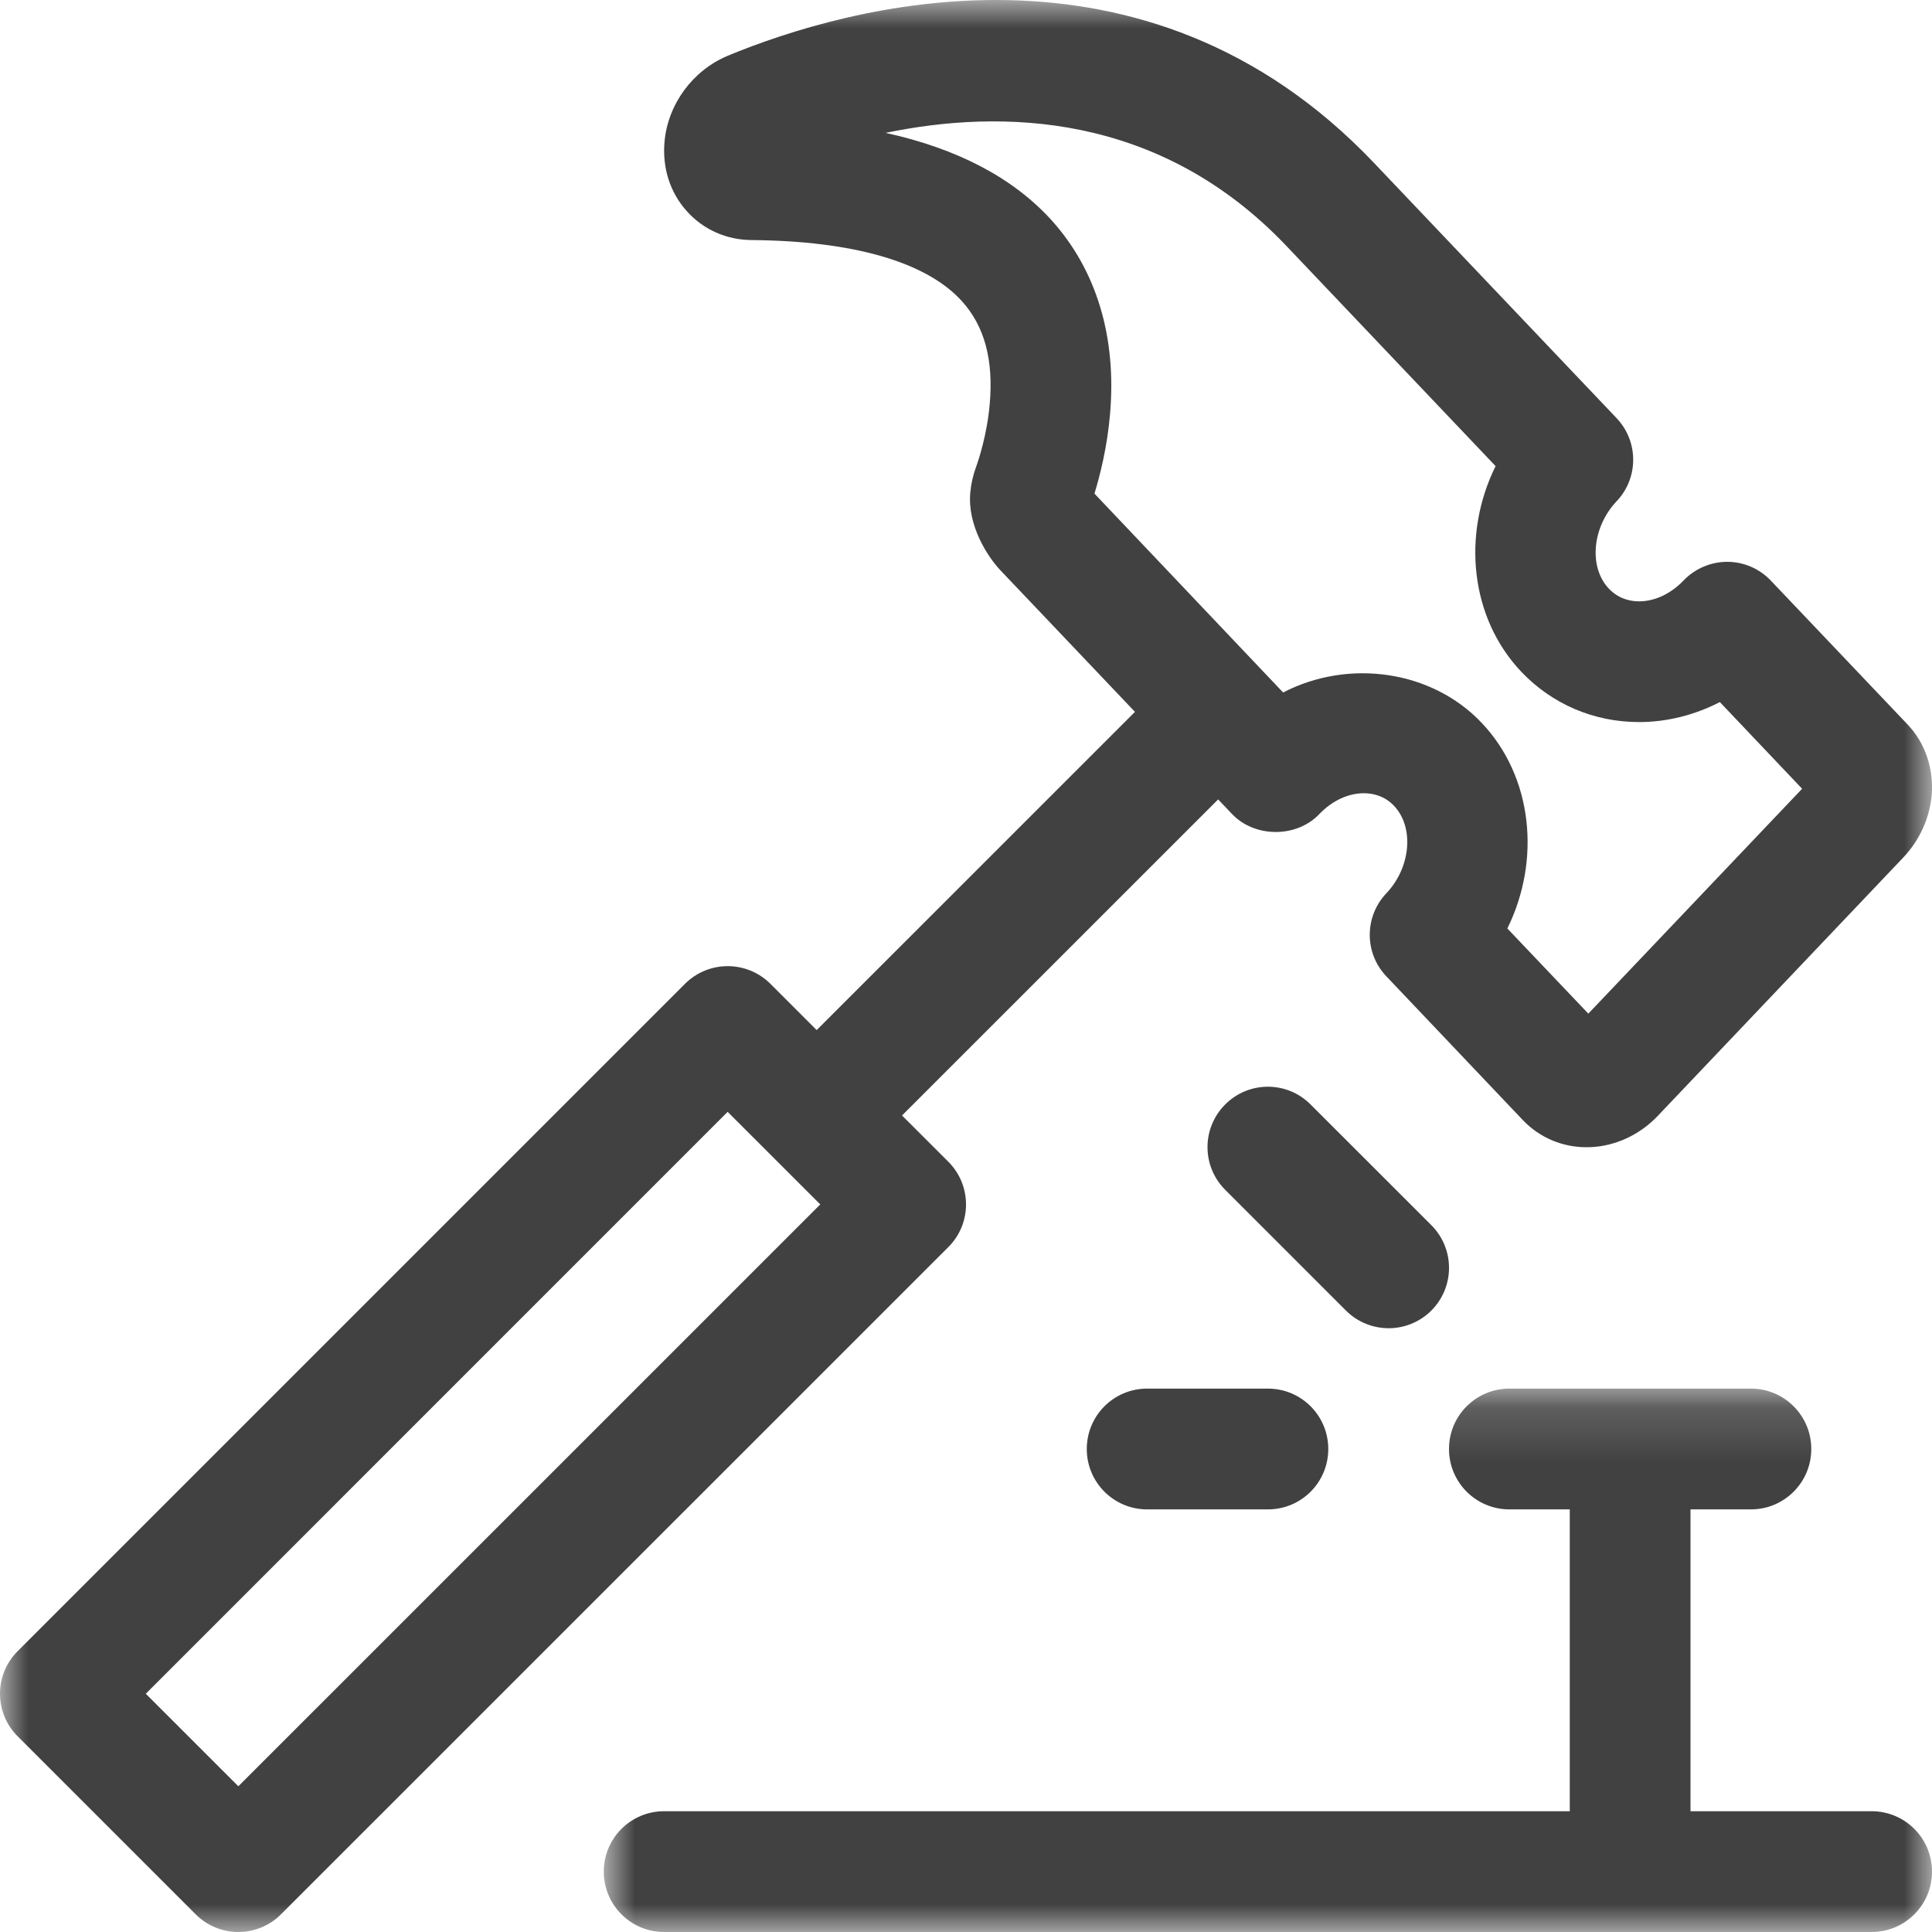
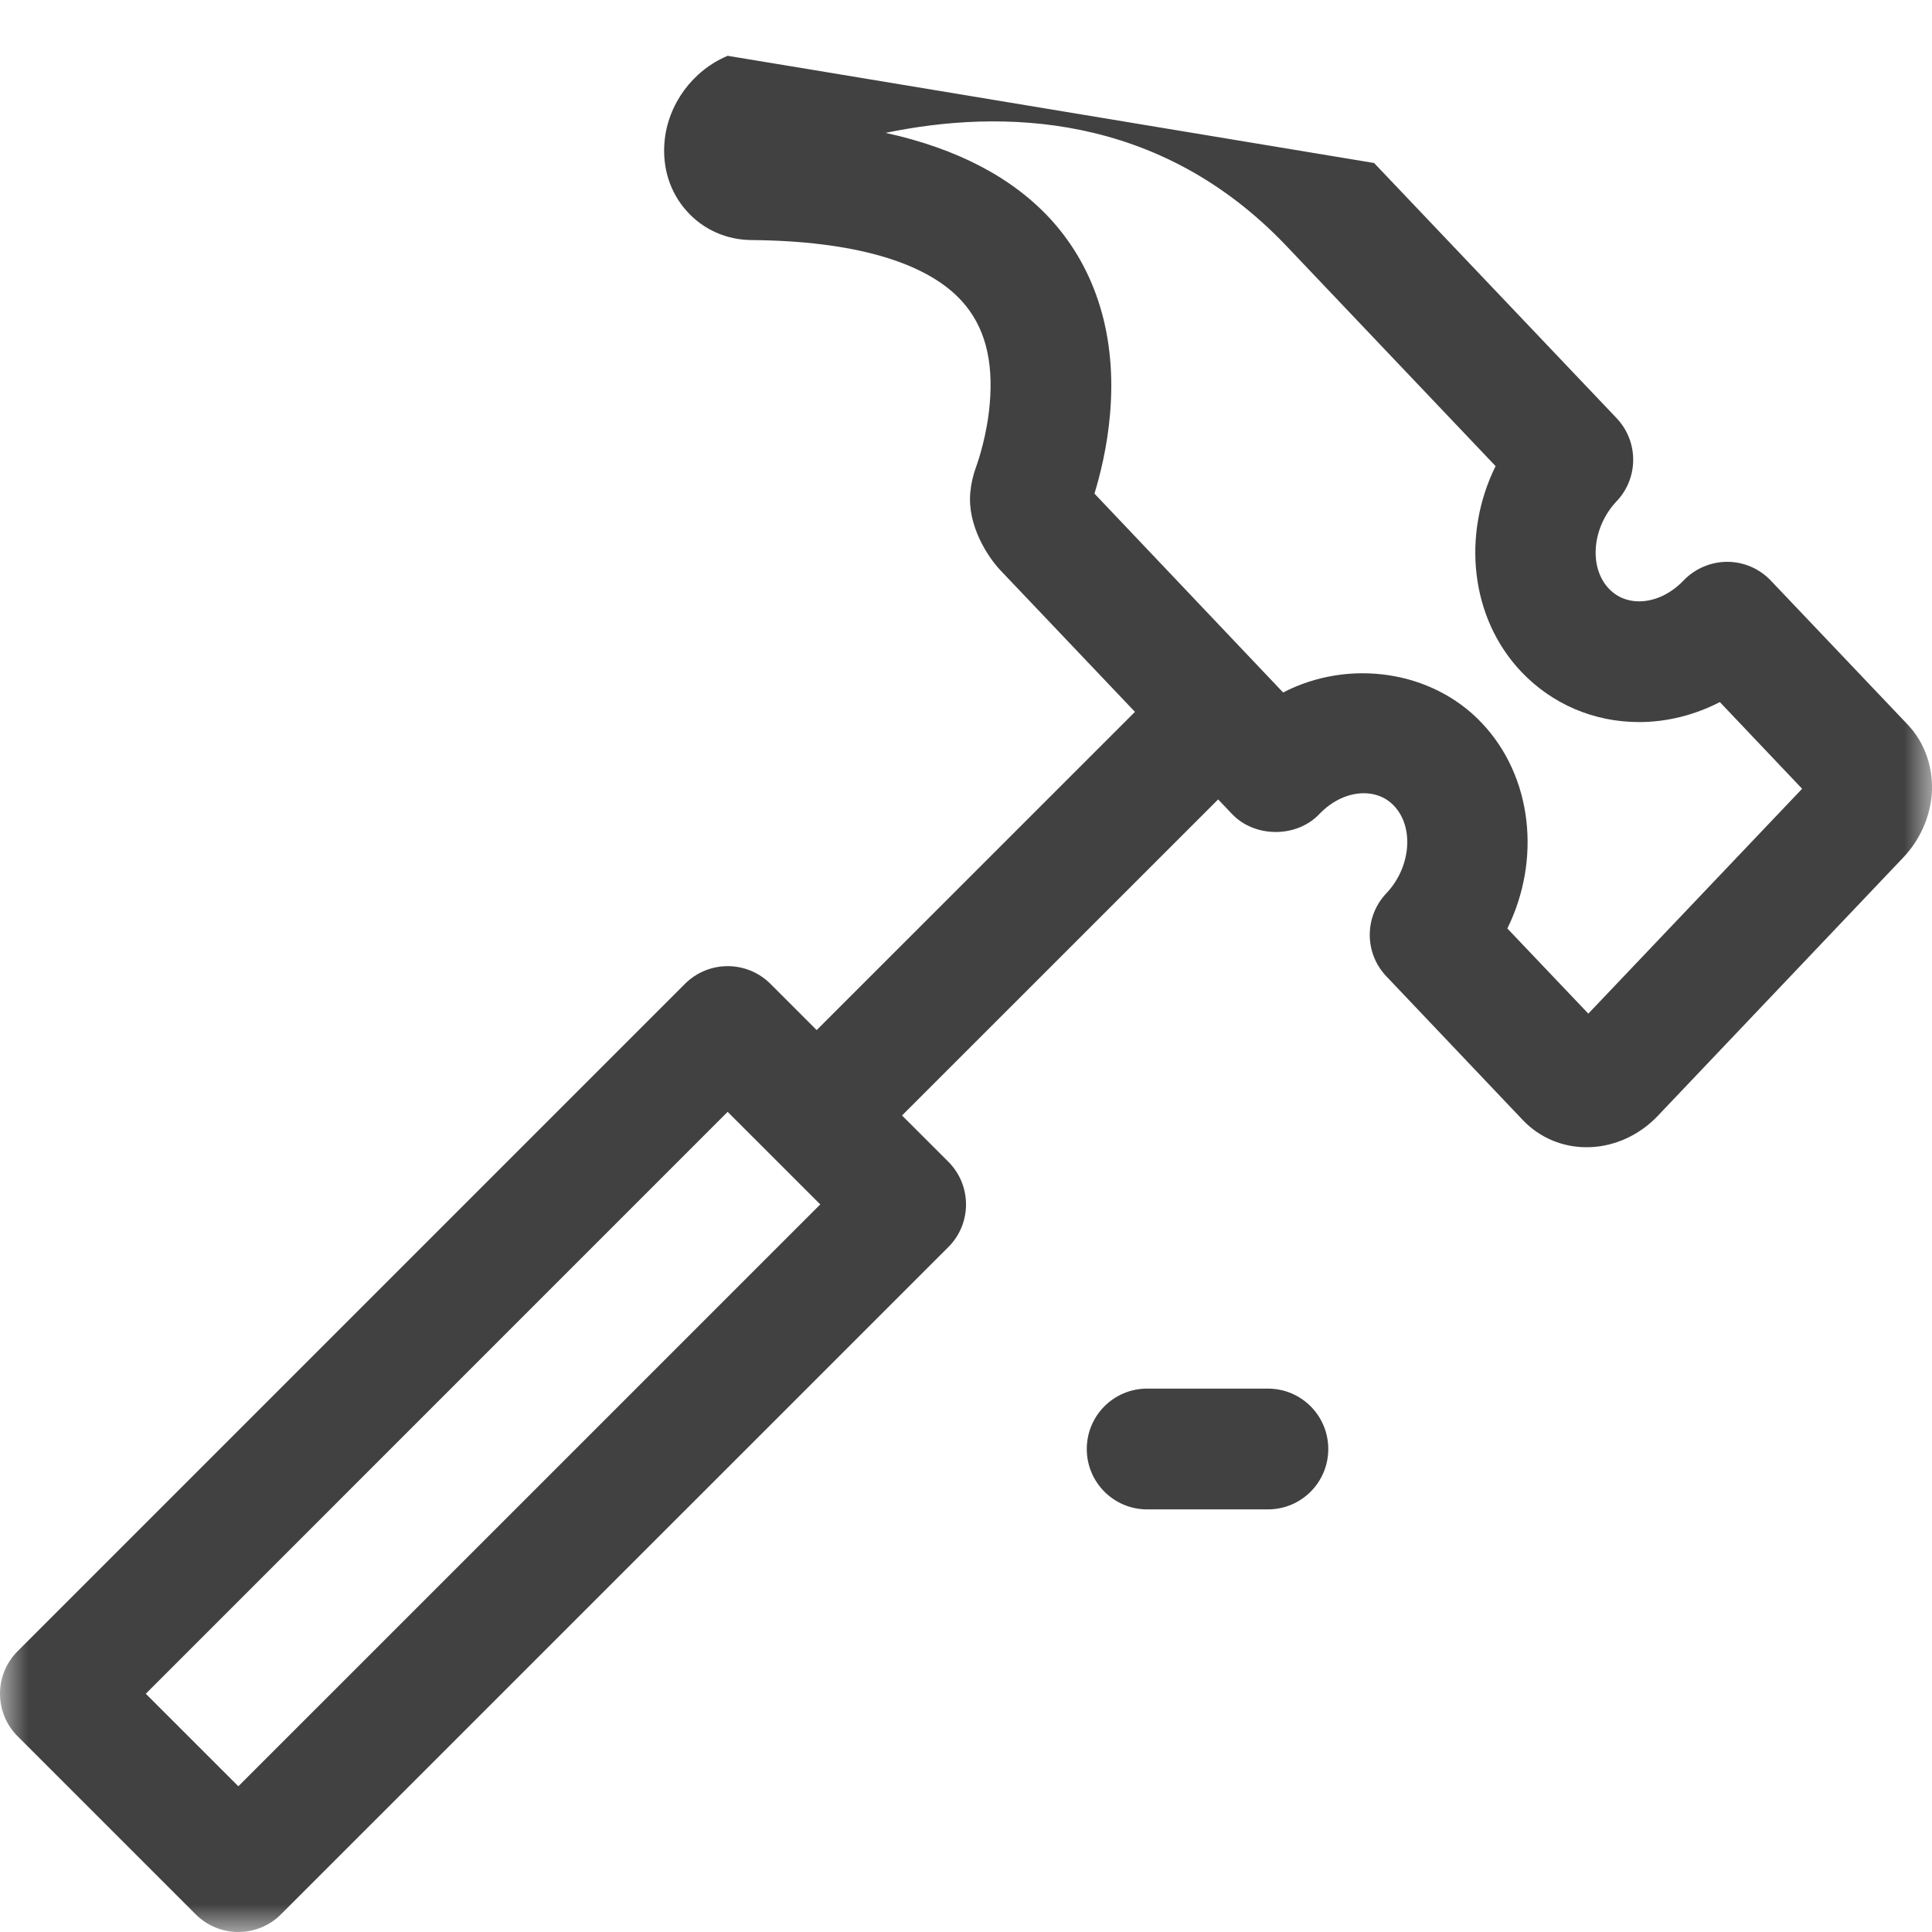
<svg xmlns="http://www.w3.org/2000/svg" width="35" height="35" viewBox="0 0 35 35" fill="none">
  <mask id="mask0" mask-type="alpha" maskUnits="userSpaceOnUse" x="0" y="0" width="35" height="35">
    <path fill-rule="evenodd" clip-rule="evenodd" d="M0 0H35V35H0V0Z" fill="white" />
  </mask>
  <g mask="url(#mask0)">
-     <path fill-rule="evenodd" clip-rule="evenodd" d="M4.318 32.36L2.641 30.684L13.182 20.142L14.86 21.819L4.318 32.36ZM19.043 3.982C18.346 3.218 17.342 2.692 16.044 2.407C18.12 1.977 20.991 2.02 23.307 4.458L27.094 8.444C26.483 9.68 26.63 11.191 27.561 12.171C28.118 12.756 28.873 13.08 29.69 13.081H29.694C30.198 13.081 30.7 12.954 31.157 12.719L32.647 14.289L28.774 18.363L27.307 16.82C27.917 15.585 27.77 14.072 26.84 13.093C25.941 12.145 24.44 11.927 23.245 12.545L19.827 8.942C19.927 8.615 20.059 8.099 20.109 7.505C20.232 6.103 19.862 4.885 19.043 3.982ZM17.18 21.046L16.341 20.208L22.068 14.482L22.319 14.746C22.731 15.181 23.491 15.181 23.903 14.746C24.131 14.507 24.424 14.37 24.707 14.37C24.857 14.37 25.076 14.41 25.254 14.598C25.623 14.988 25.559 15.714 25.115 16.183C24.714 16.605 24.714 17.267 25.116 17.688L27.59 20.294C27.892 20.61 28.305 20.783 28.738 20.783C28.791 20.783 28.845 20.781 28.898 20.776C29.325 20.736 29.731 20.534 30.036 20.211L34.482 15.532C34.776 15.22 34.958 14.82 34.995 14.4C35.033 13.921 34.874 13.455 34.556 13.123L32.082 10.52C31.876 10.302 31.59 10.178 31.289 10.178C30.991 10.178 30.704 10.302 30.497 10.518C30.27 10.756 29.977 10.894 29.694 10.894H29.692C29.542 10.894 29.326 10.853 29.147 10.665C28.777 10.276 28.842 9.551 29.286 9.081C29.687 8.66 29.687 7.997 29.286 7.575L24.893 2.953C20.717 -1.443 15.316 0.129 13.186 1.009C13.185 1.009 13.182 1.011 13.182 1.011C12.547 1.277 12.097 1.89 12.038 2.573C11.997 3.05 12.142 3.497 12.451 3.835C12.749 4.163 13.163 4.345 13.613 4.349C15.463 4.364 16.782 4.747 17.423 5.453C17.834 5.905 18 6.514 17.93 7.317C17.882 7.874 17.727 8.338 17.68 8.466C17.625 8.616 17.591 8.773 17.577 8.93C17.525 9.524 17.894 10.089 18.124 10.332L20.561 12.896L14.795 18.661L13.957 17.823C13.529 17.396 12.837 17.396 12.409 17.823L0.321 29.911C-0.107 30.337 -0.107 31.03 0.321 31.456L3.544 34.679C3.758 34.893 4.038 35 4.318 35C4.598 35 4.878 34.893 5.091 34.679L17.18 22.592C17.607 22.166 17.607 21.474 17.18 21.046Z" fill="#414141" />
+     <path fill-rule="evenodd" clip-rule="evenodd" d="M4.318 32.36L2.641 30.684L13.182 20.142L14.86 21.819L4.318 32.36ZM19.043 3.982C18.346 3.218 17.342 2.692 16.044 2.407C18.12 1.977 20.991 2.02 23.307 4.458L27.094 8.444C26.483 9.68 26.63 11.191 27.561 12.171C28.118 12.756 28.873 13.08 29.69 13.081H29.694C30.198 13.081 30.7 12.954 31.157 12.719L32.647 14.289L28.774 18.363L27.307 16.82C27.917 15.585 27.77 14.072 26.84 13.093C25.941 12.145 24.44 11.927 23.245 12.545L19.827 8.942C19.927 8.615 20.059 8.099 20.109 7.505C20.232 6.103 19.862 4.885 19.043 3.982ZM17.18 21.046L16.341 20.208L22.068 14.482L22.319 14.746C22.731 15.181 23.491 15.181 23.903 14.746C24.131 14.507 24.424 14.37 24.707 14.37C24.857 14.37 25.076 14.41 25.254 14.598C25.623 14.988 25.559 15.714 25.115 16.183C24.714 16.605 24.714 17.267 25.116 17.688L27.59 20.294C27.892 20.61 28.305 20.783 28.738 20.783C28.791 20.783 28.845 20.781 28.898 20.776C29.325 20.736 29.731 20.534 30.036 20.211L34.482 15.532C34.776 15.22 34.958 14.82 34.995 14.4C35.033 13.921 34.874 13.455 34.556 13.123L32.082 10.52C31.876 10.302 31.59 10.178 31.289 10.178C30.991 10.178 30.704 10.302 30.497 10.518C30.27 10.756 29.977 10.894 29.694 10.894H29.692C29.542 10.894 29.326 10.853 29.147 10.665C28.777 10.276 28.842 9.551 29.286 9.081C29.687 8.66 29.687 7.997 29.286 7.575L24.893 2.953C13.185 1.009 13.182 1.011 13.182 1.011C12.547 1.277 12.097 1.89 12.038 2.573C11.997 3.05 12.142 3.497 12.451 3.835C12.749 4.163 13.163 4.345 13.613 4.349C15.463 4.364 16.782 4.747 17.423 5.453C17.834 5.905 18 6.514 17.93 7.317C17.882 7.874 17.727 8.338 17.68 8.466C17.625 8.616 17.591 8.773 17.577 8.93C17.525 9.524 17.894 10.089 18.124 10.332L20.561 12.896L14.795 18.661L13.957 17.823C13.529 17.396 12.837 17.396 12.409 17.823L0.321 29.911C-0.107 30.337 -0.107 31.03 0.321 31.456L3.544 34.679C3.758 34.893 4.038 35 4.318 35C4.598 35 4.878 34.893 5.091 34.679L17.18 22.592C17.607 22.166 17.607 21.474 17.18 21.046Z" fill="#414141" />
  </g>
  <mask id="mask1" mask-type="alpha" maskUnits="userSpaceOnUse" x="10" y="25" width="25" height="10">
    <path fill-rule="evenodd" clip-rule="evenodd" d="M10.938 25.156H35V35H10.938V25.156Z" fill="white" />
  </mask>
  <g mask="url(#mask1)">
-     <path fill-rule="evenodd" clip-rule="evenodd" d="M33.906 32.812H30.625V27.344H31.719C32.324 27.344 32.813 26.855 32.813 26.25C32.813 25.645 32.324 25.156 31.719 25.156H27.344C26.739 25.156 26.25 25.645 26.25 26.25C26.25 26.855 26.739 27.344 27.344 27.344H28.438V32.812H12.031C11.427 32.812 10.938 33.301 10.938 33.906C10.938 34.511 11.427 35 12.031 35H33.906C34.511 35 35 34.511 35 33.906C35 33.301 34.511 32.812 33.906 32.812Z" fill="#414141" />
-   </g>
+     </g>
  <path fill-rule="evenodd" clip-rule="evenodd" d="M20.781 25.156C20.177 25.156 19.688 25.645 19.688 26.25C19.688 26.855 20.177 27.344 20.781 27.344H22.969C23.574 27.344 24.063 26.855 24.063 26.25C24.063 25.645 23.574 25.156 22.969 25.156H20.781Z" fill="#414141" />
-   <path fill-rule="evenodd" clip-rule="evenodd" d="M25.157 24.062C25.436 24.062 25.716 23.955 25.93 23.742C26.357 23.314 26.357 22.623 25.93 22.195L23.742 20.008C23.315 19.58 22.623 19.58 22.196 20.008C21.768 20.436 21.768 21.127 22.196 21.555L24.383 23.742C24.596 23.955 24.877 24.062 25.157 24.062Z" fill="#414141" />
</svg>